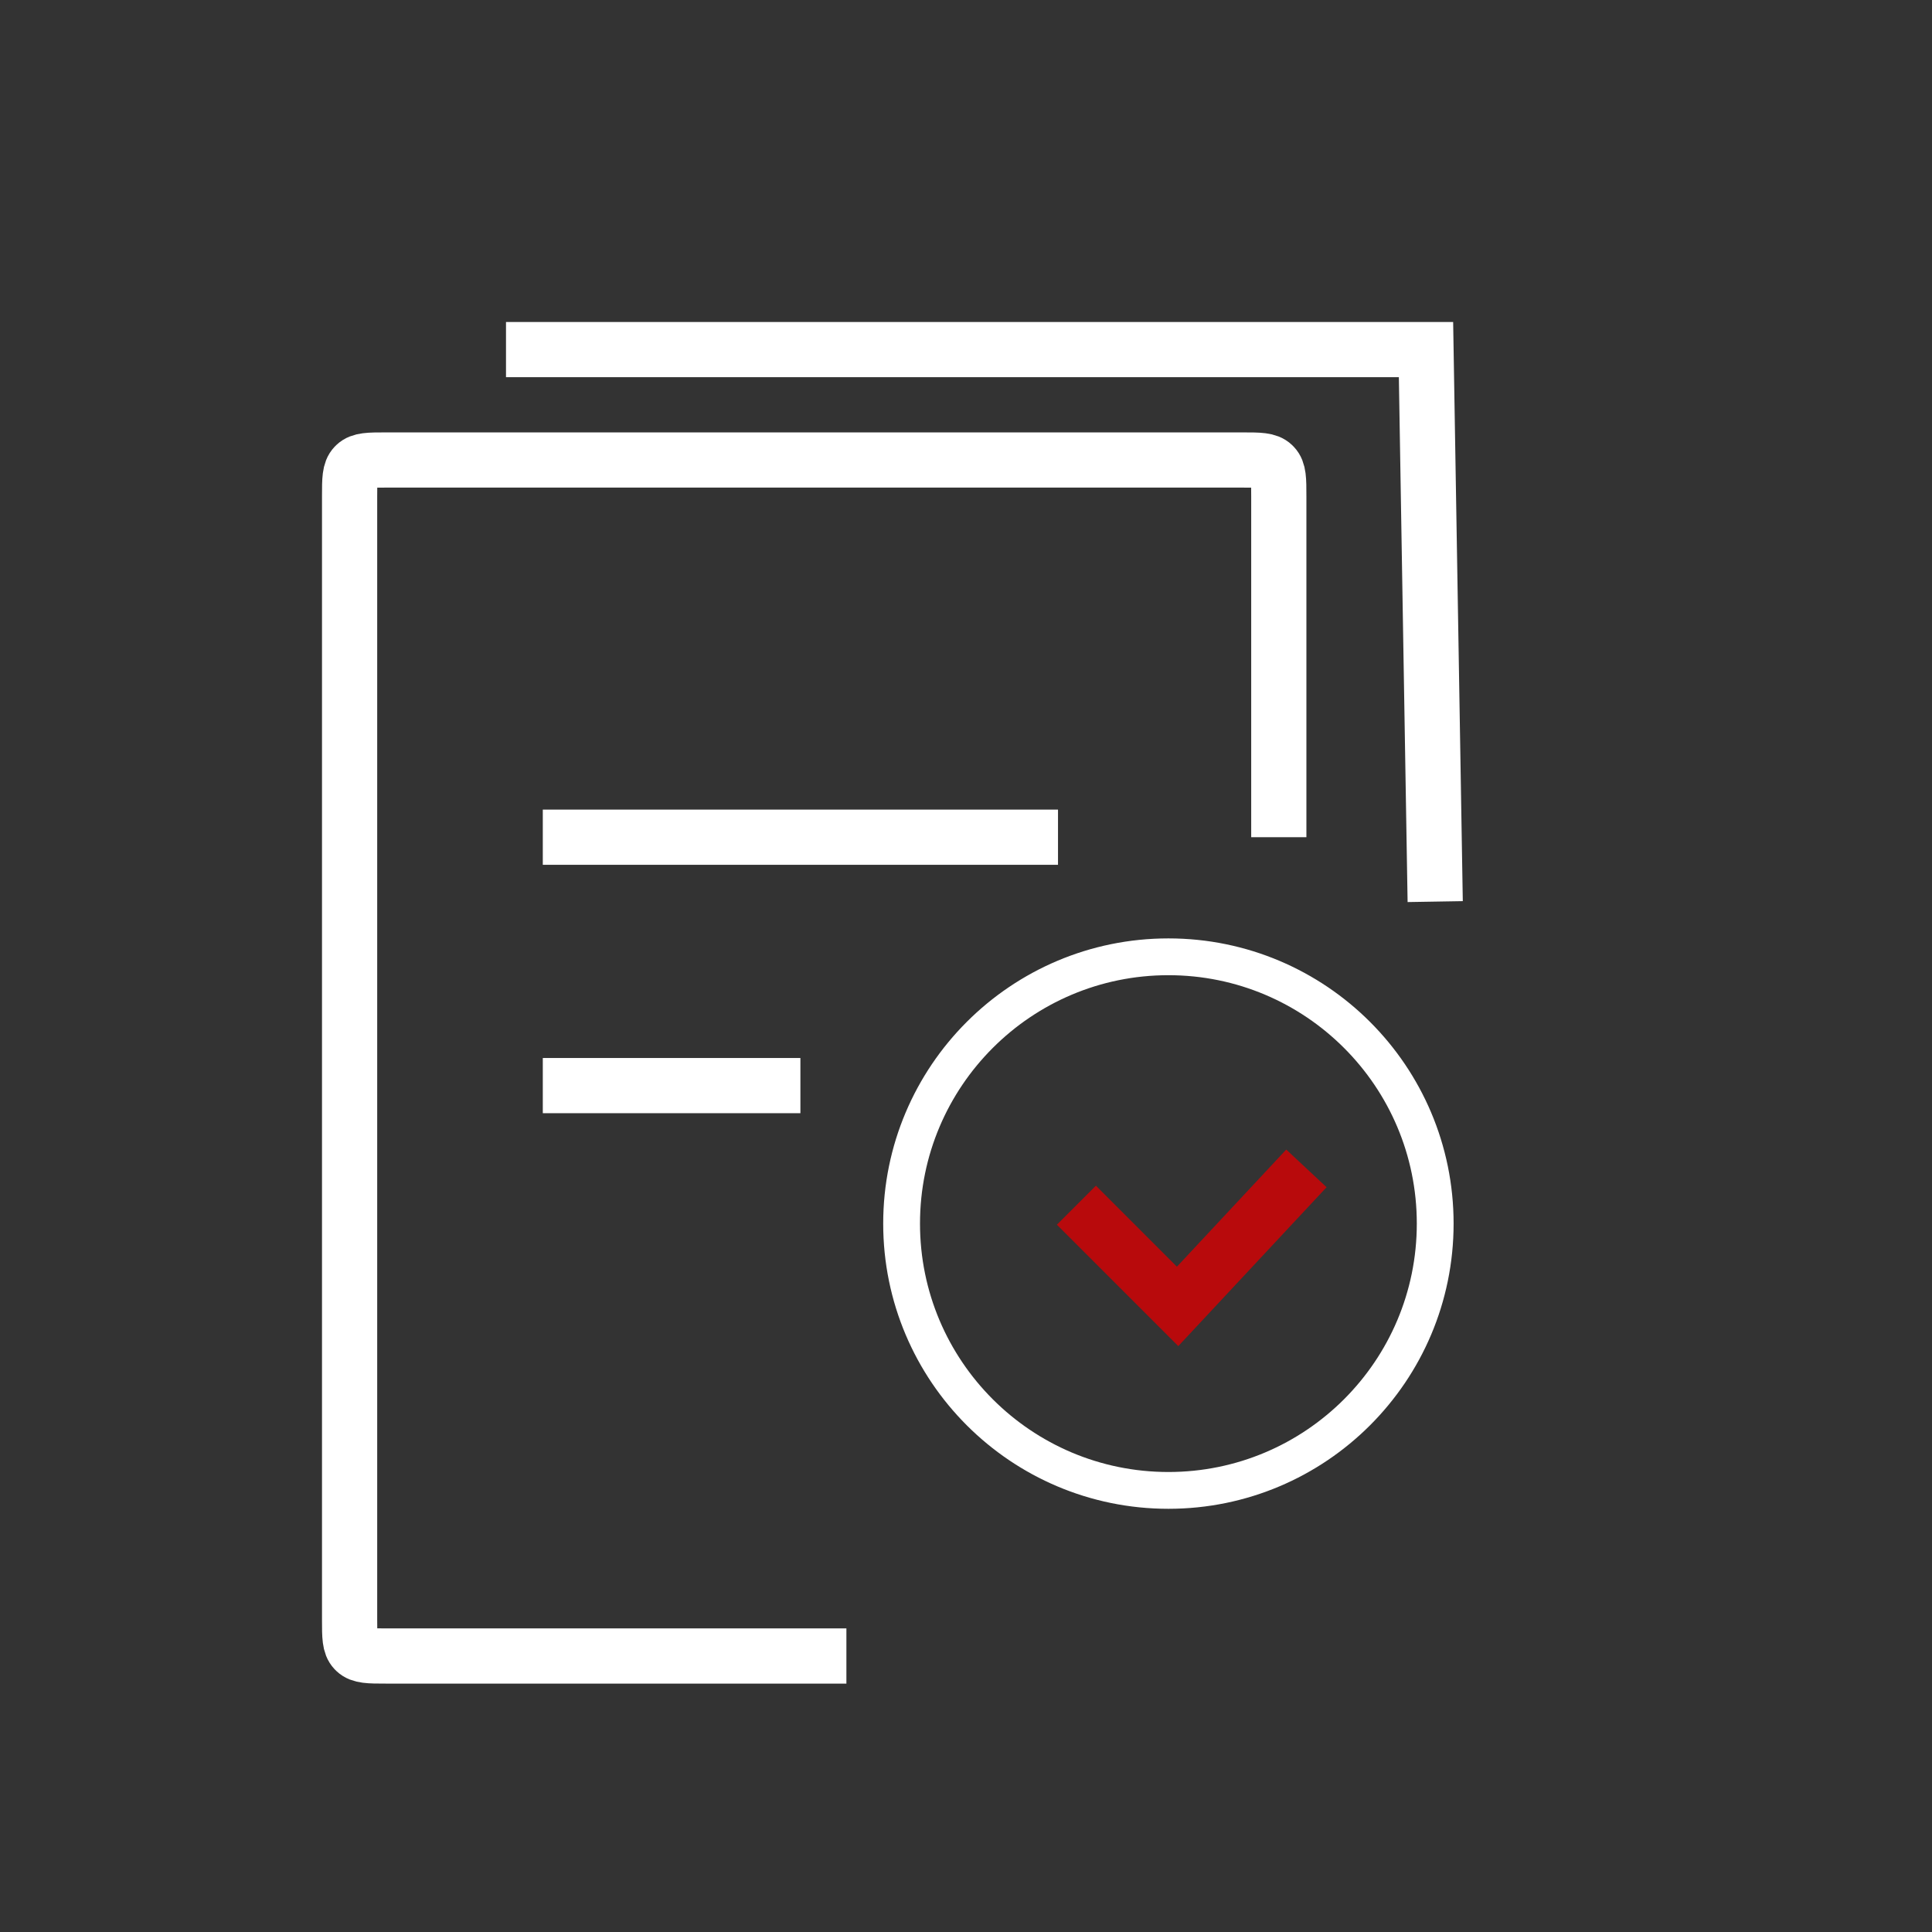
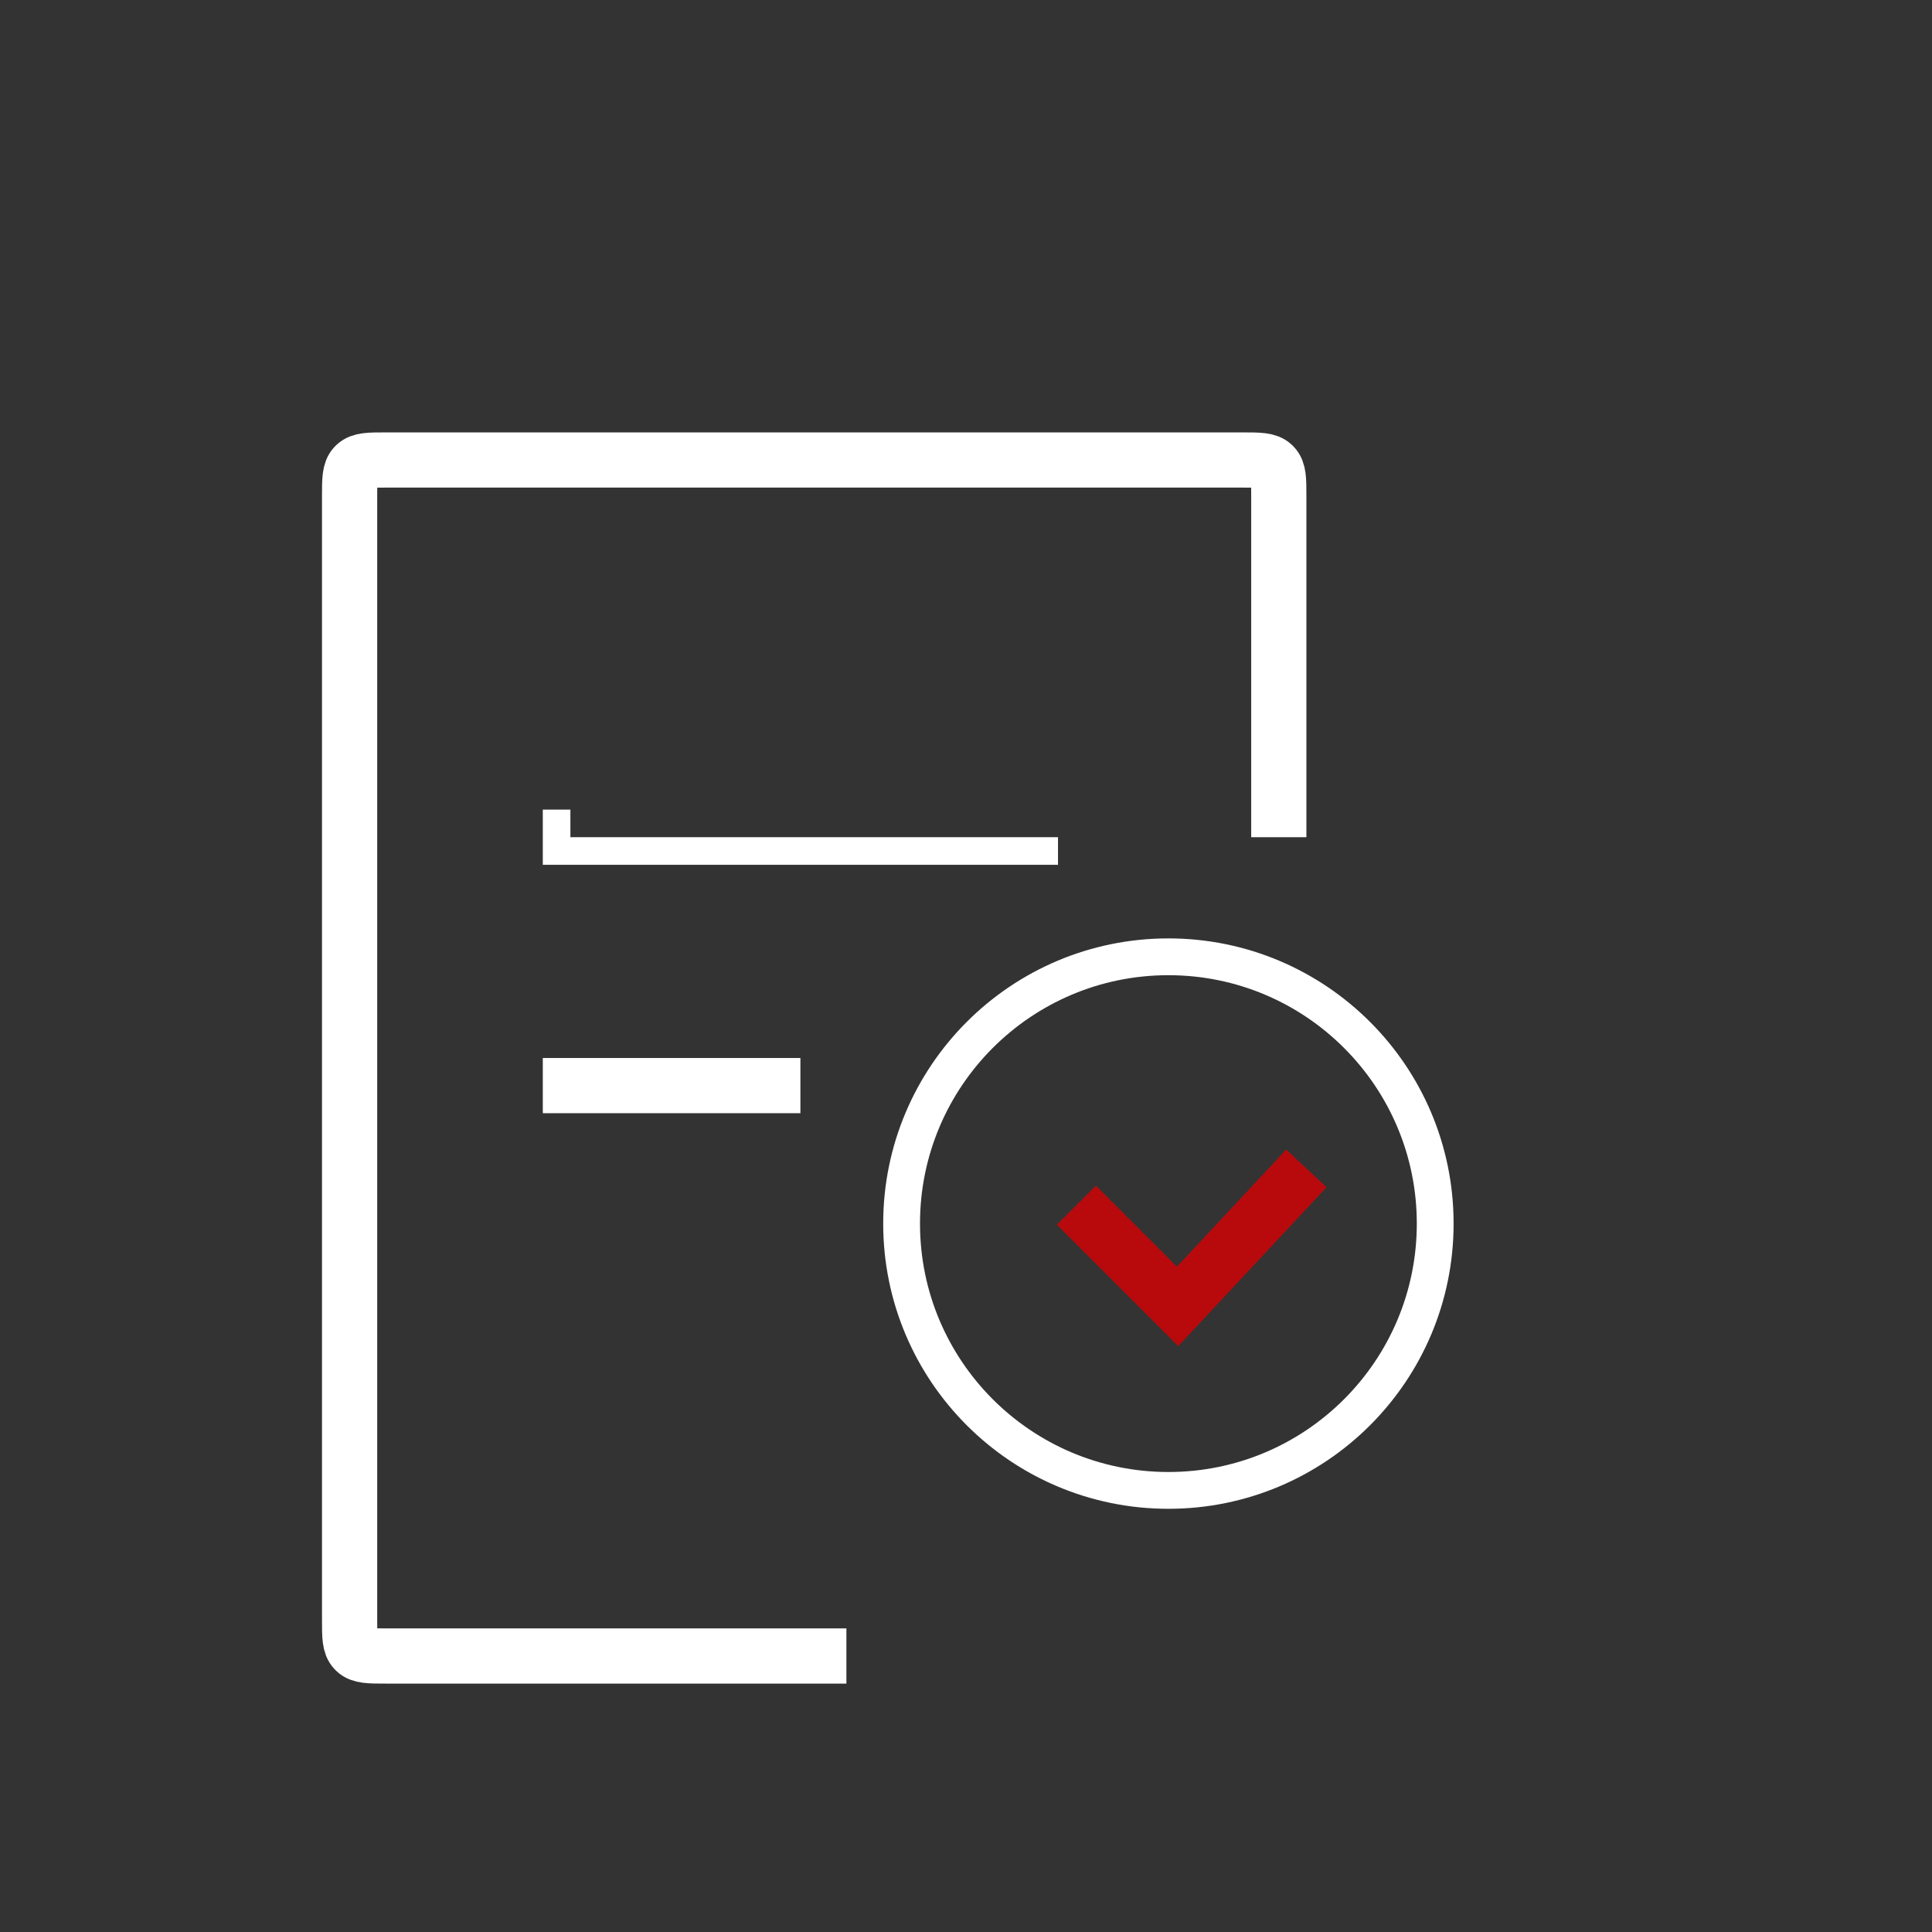
<svg xmlns="http://www.w3.org/2000/svg" width="105" height="105" viewBox="0 0 105 105" fill="none">
  <rect x="0" y="0" width="105" height="105" fill="#333333" stroke="none" />
-   <path d="M31 44H29.5V47H31V45.5V44ZM31 45.5V47H57.5V45.5V44H31V45.5Z" fill="white" />
+   <path d="M31 44H29.5V47H31V45.5V44ZM31 45.5V47H57.5V45.5V44V45.5Z" fill="white" />
  <path d="M31 57.5H29.5V60.5H31V59V57.5ZM31 59V60.5H43.5V59V57.5H31V59Z" fill="white" />
  <path d="M46 90H20.97C20.056 90 19.599 90 19.31 89.724C19.298 89.713 19.287 89.702 19.276 89.69C19 89.4 19 88.944 19 88.03V26.97C19 26.056 19 25.599 19.276 25.31C19.287 25.298 19.298 25.287 19.31 25.276C19.599 25 20.056 25 20.97 25H67.53C68.444 25 68.9 25 69.19 25.276C69.202 25.287 69.213 25.298 69.224 25.31C69.5 25.599 69.5 26.056 69.5 26.97V45.5" stroke="white" stroke-width="3" />
-   <path d="M27.5 19H77.5L78 49" stroke="white" stroke-width="3" />
  <circle cx="63.5" cy="66.5" r="14.5" stroke="white" stroke-width="2" />
  <path d="M58.5 65.5L64 71L71 63.5" stroke="#B80A0C" stroke-width="3" />
</svg>